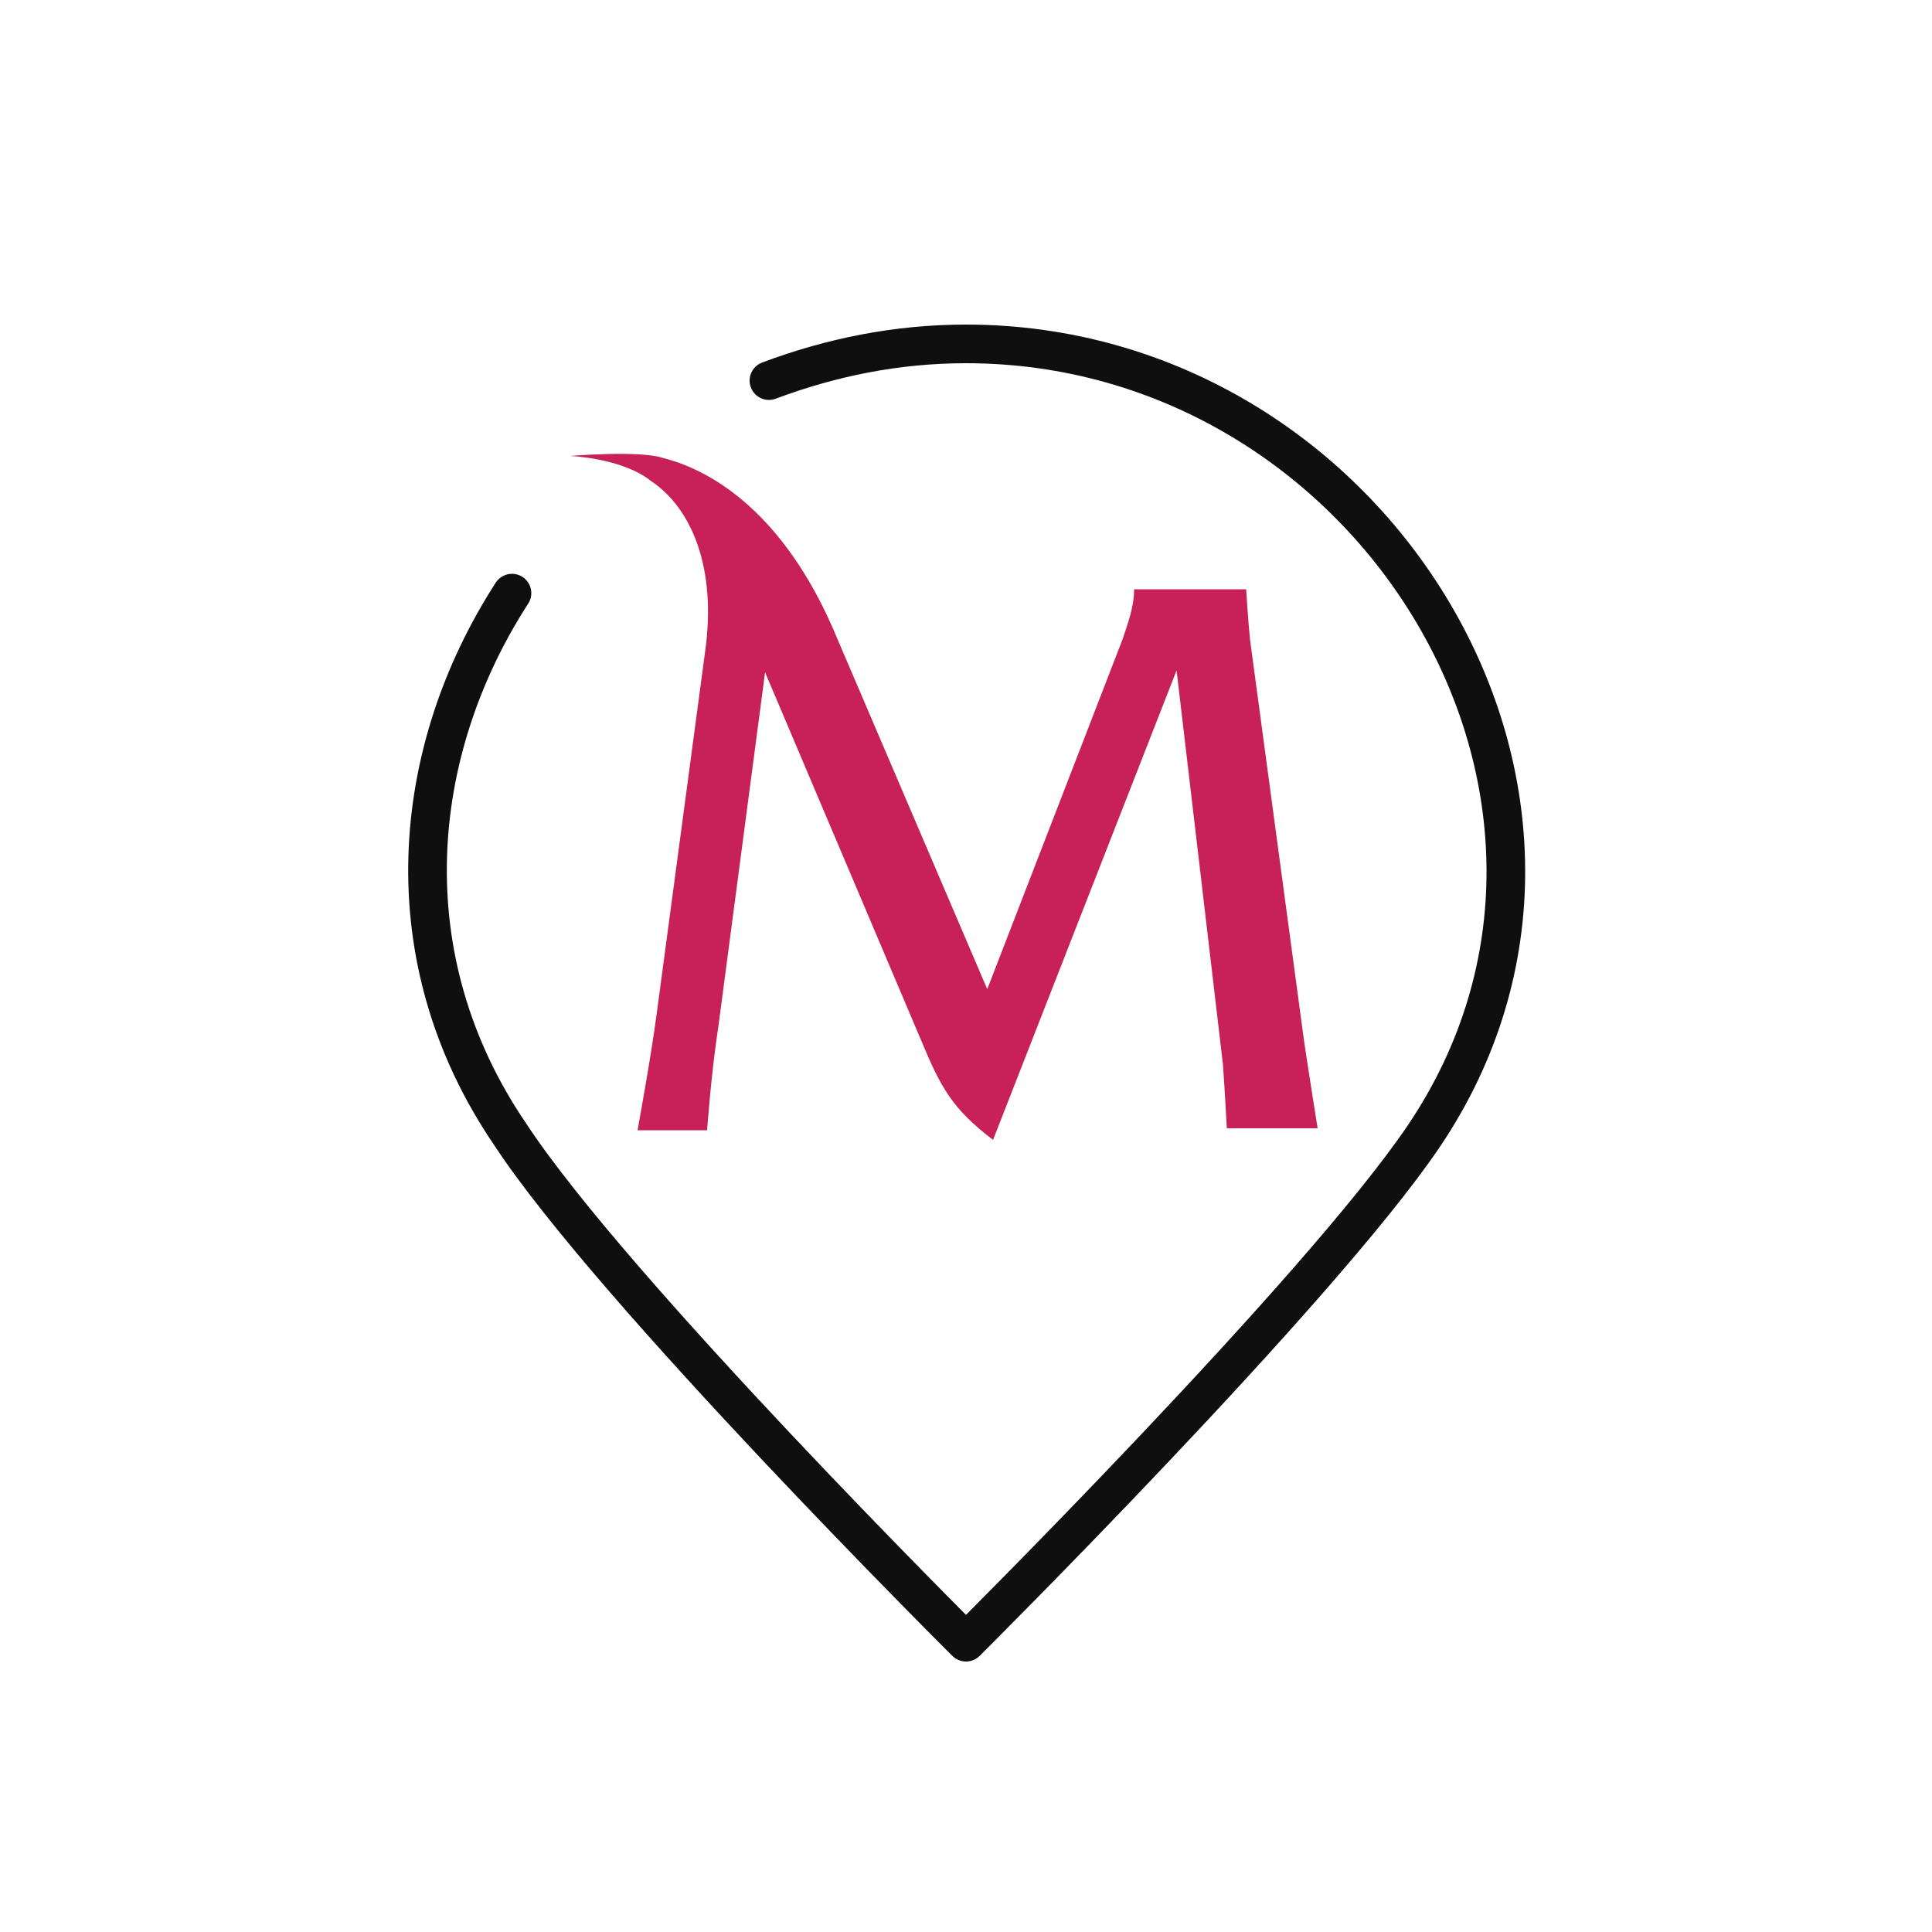
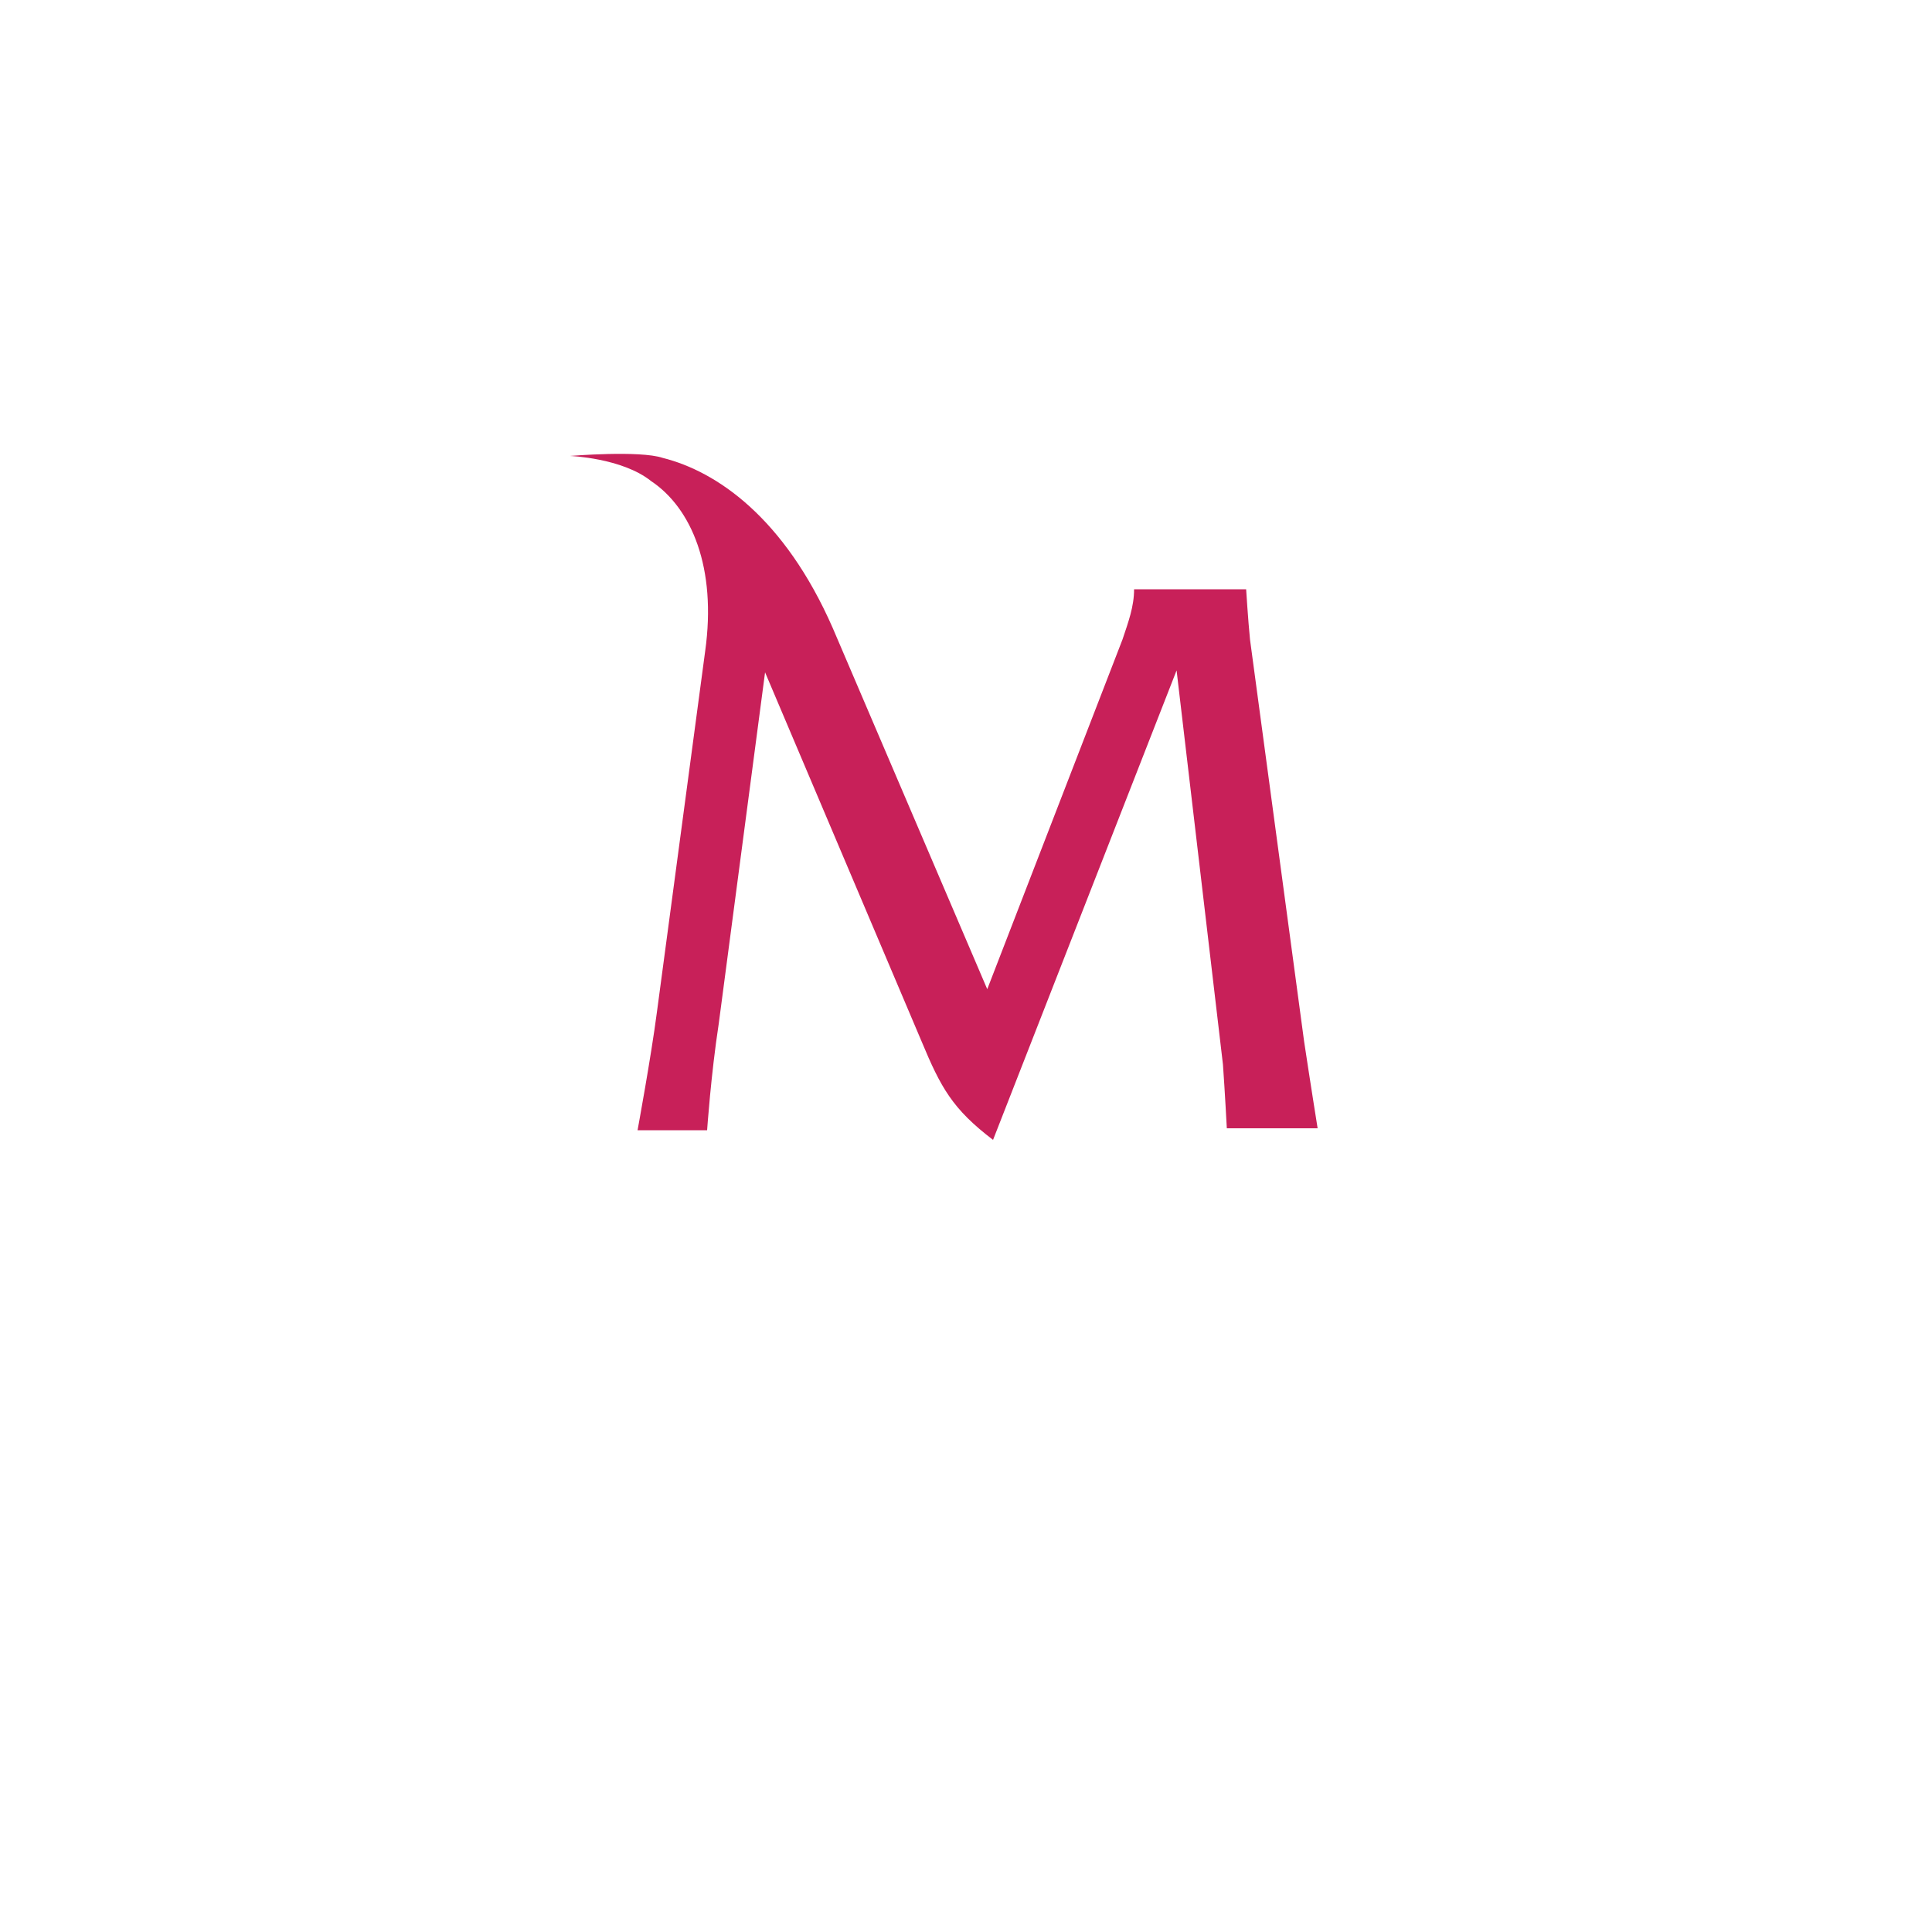
<svg xmlns="http://www.w3.org/2000/svg" version="1.1" id="Warstwa_1" x="0px" y="0px" viewBox="0 0 100 100" style="enable-background:new 0 0 100 100;" xml:space="preserve">
  <style type="text/css">
	.st0{fill:none;stroke:#000000;stroke-width:2;stroke-linecap:round;stroke-miterlimit:10;}
	.st1{fill:none;stroke:#BD004F;stroke-width:2;stroke-linecap:round;stroke-miterlimit:10;}
	.st2{fill:#C82059;}
	.st3{fill:none;stroke:#0F0F10;stroke-width:2;stroke-linecap:round;stroke-linejoin:round;stroke-miterlimit:10;}
	.st4{fill:none;stroke:#C82059;stroke-width:2;stroke-linecap:round;stroke-linejoin:round;stroke-miterlimit:10;}
</style>
-   <path class="st3" d="M26.5,30.7c-5.3,8.2-6.3,18.9-0.1,28C31.7,66.8,50,85,50,85s18.3-18.2,23.7-26.2c11.8-17.5-2.6-41-23.7-41h0  c-3.6,0-7,0.7-10.2,1.9" />
  <path class="st2" d="M51.1,51.2l-8-18.7c-2.5-5.7-6-8.1-8.8-8.8c-1.2-0.4-4.8-0.1-4.8-0.1s2.7,0.1,4.2,1.3c2.1,1.4,3.4,4.5,2.8,8.8  L34,52.4c-0.3,2.3-1,6.1-1,6.1h3.6c0,0,0.2-2.9,0.6-5.5l2.4-18.2l8.1,19.1c1,2.4,1.6,3.5,3.7,5.1l9.5-24.3l2.4,20.4  c0.1,1.4,0.2,3.3,0.2,3.3h4.7c0,0-0.4-2.5-0.7-4.5l-2.8-20.8c-0.1-1-0.2-2.6-0.2-2.6h-5.8v0c0,0.9-0.3,1.7-0.6,2.6L51.1,51.2  L51.1,51.2L51.1,51.2z" />
</svg>